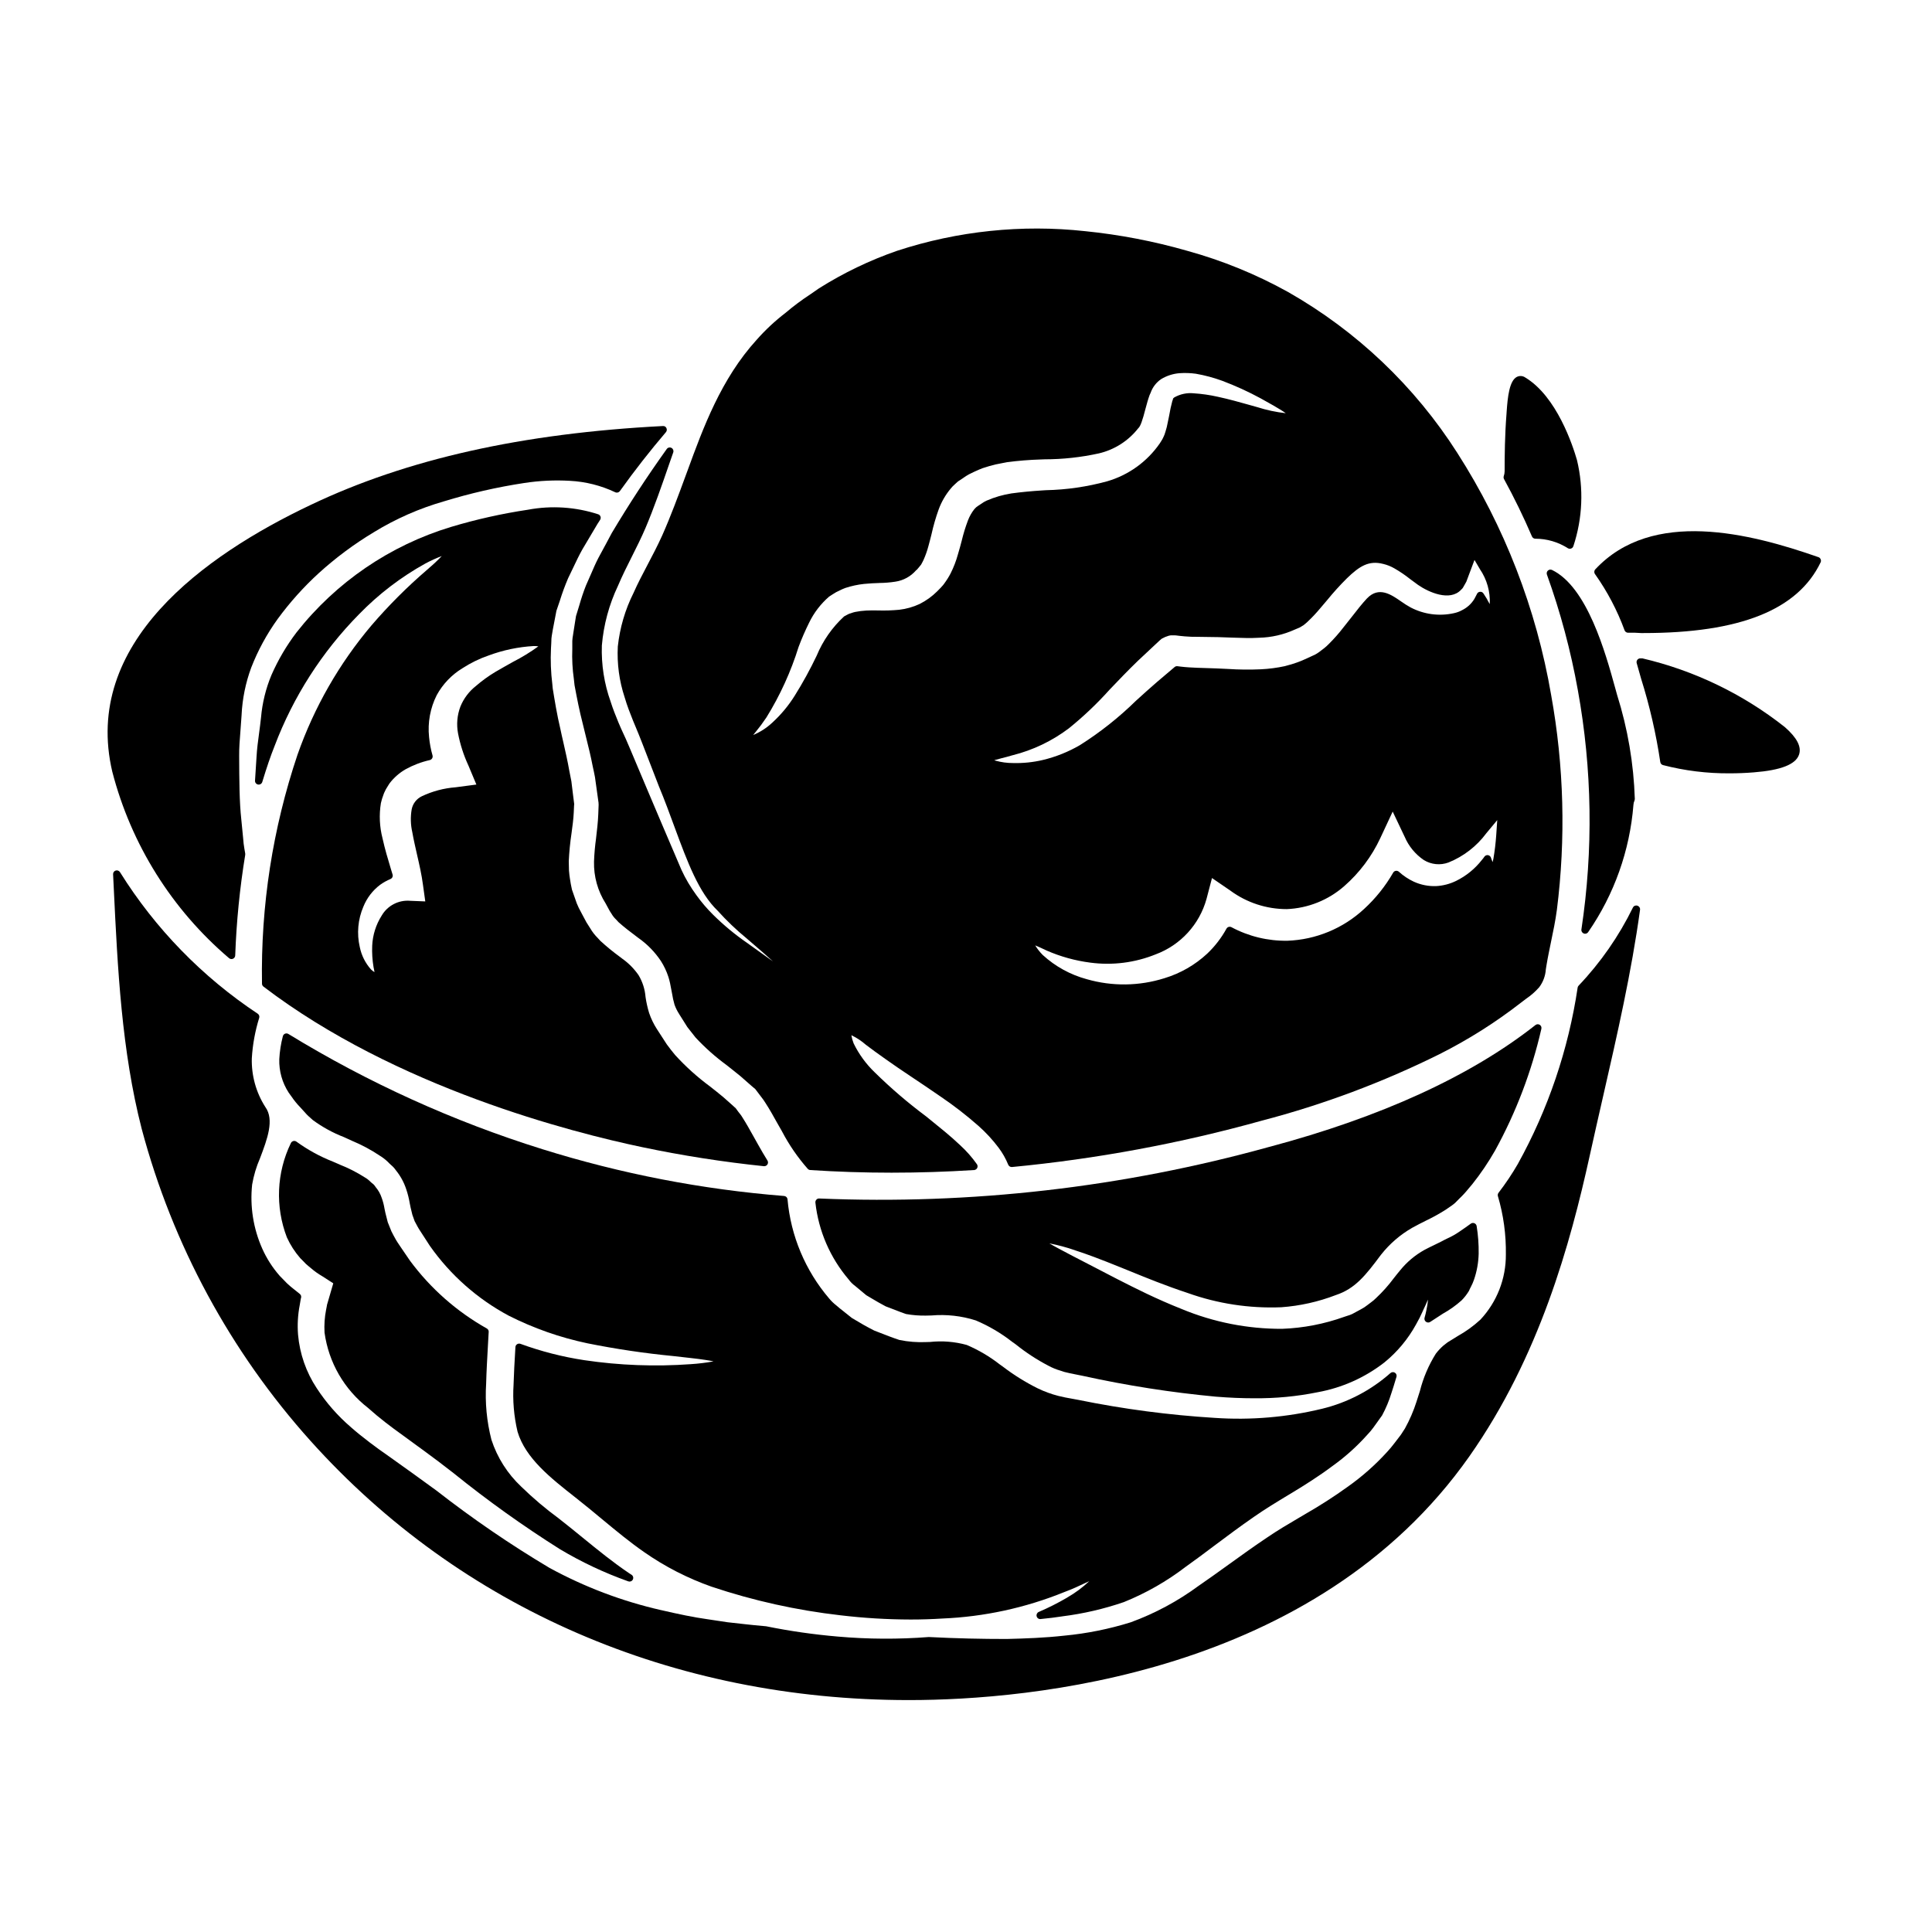
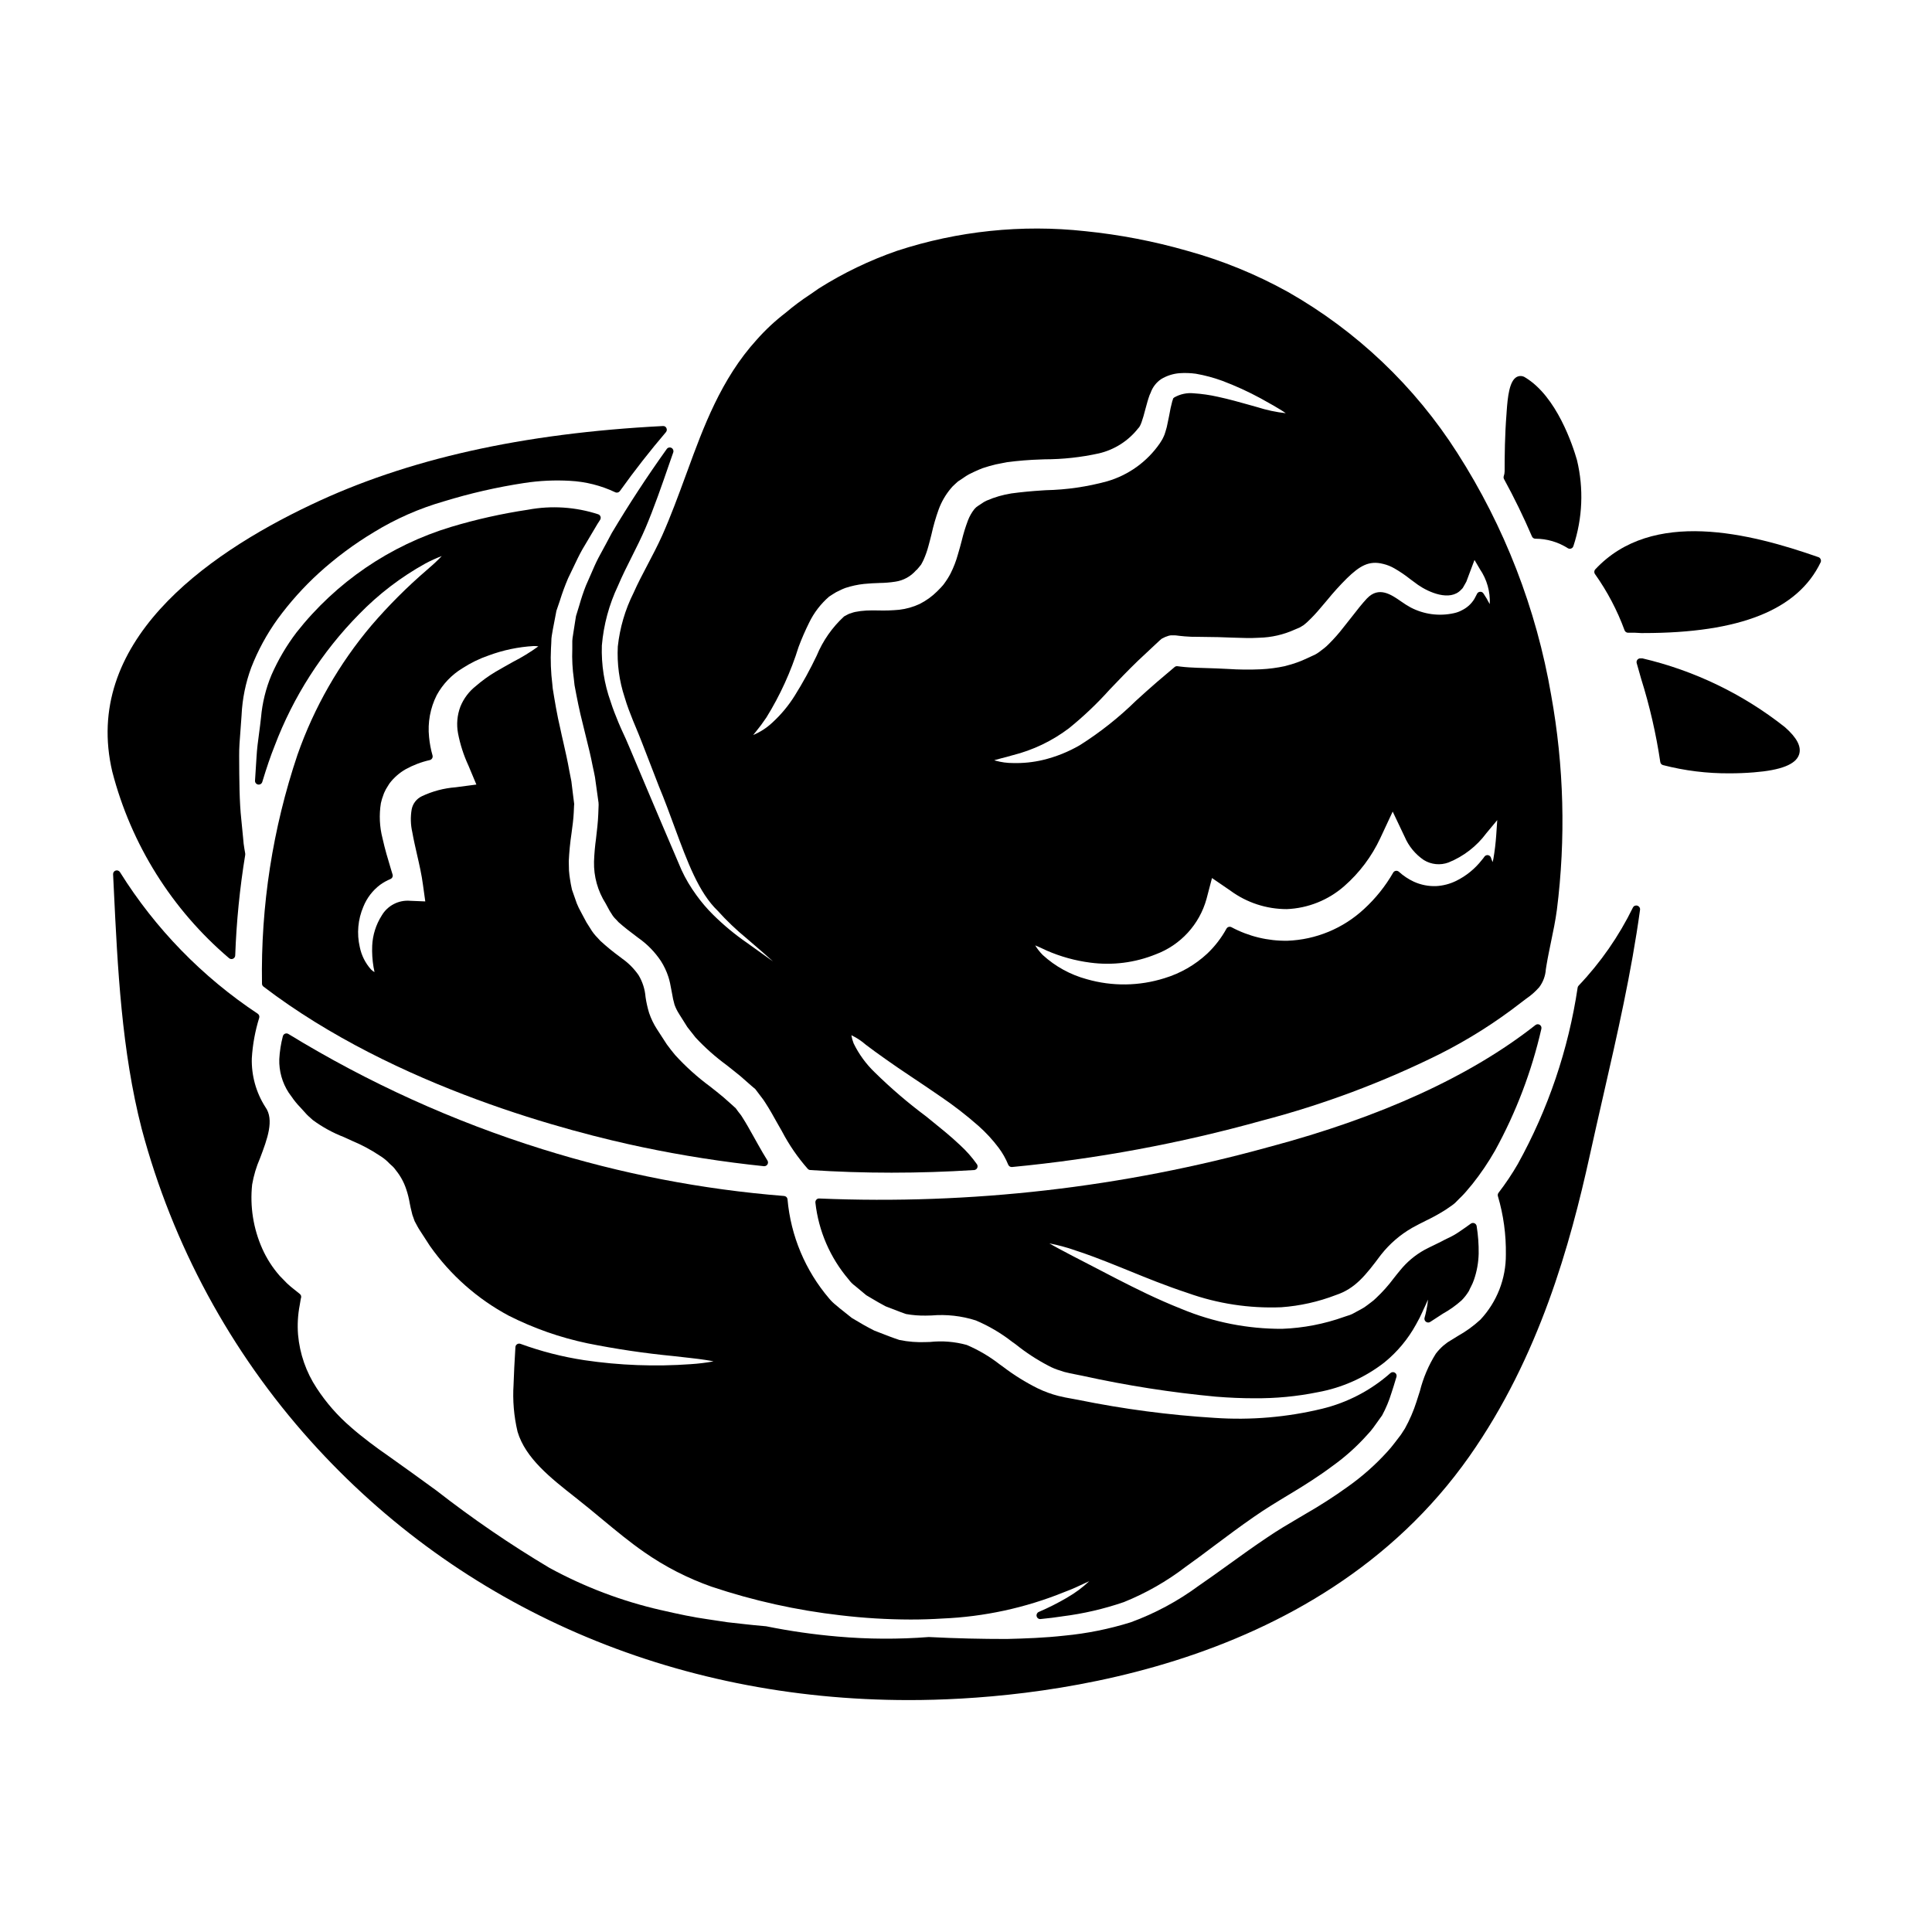
<svg xmlns="http://www.w3.org/2000/svg" fill="#000000" width="800px" height="800px" version="1.1" viewBox="144 144 512 512">
  <g>
    <path d="m302.93 291.21-0.332 0.613c-0.746 1.434-1.371 2.883-2.027 4.414-0.395 0.949-0.824 1.918-1.285 2.926v-0.004c-0.668 1.703-1.25 3.434-1.746 5.191-0.277 0.914-0.551 1.84-0.895 2.922l-0.277 1.727c-0.137 0.824-0.273 1.66-0.395 2.523-0.031 0.238-0.07 0.484-0.113 0.73l0.004 0.004c-0.102 0.52-0.168 1.043-0.199 1.574v2.168c-0.102 2.66 0.035 5.32 0.414 7.953l0.18 1.637c0.633 3.394 1.273 6.727 2.184 10.234 0.285 1.207 0.586 2.43 0.898 3.672 0.602 2.414 1.223 4.902 1.73 7.562 0.211 0.969 0.43 1.938 0.605 2.902l0.945 6.781c0 0.031 0 0.457 0.023 0.488l-0.094 2.566c-0.086 2.152-0.344 4.281-0.586 6.34h0.004c-0.289 2.059-0.473 4.129-0.547 6.203-0.094 3.918 0.98 7.777 3.082 11.086l1.004 1.852c0.039 0.078 0.23 0.395 0.238 0.395l0.281 0.43v-0.004c0.32 0.57 0.727 1.094 1.203 1.547 0.191 0.203 0.395 0.395 0.68 0.734 1.445 1.289 3.148 2.609 5.254 4.18h0.004c2.344 1.645 4.363 3.707 5.957 6.086 0.852 1.324 1.527 2.758 2.012 4.254 0.18 0.555 0.309 1.094 0.434 1.633l0.527 2.723v0.004c0.156 1.012 0.375 2.012 0.66 2.992 0.312 0.875 0.727 1.707 1.23 2.481l0.133 0.223 0.422 0.664c0.508 0.789 1.027 1.609 1.609 2.562 0.32 0.395 0.629 0.789 0.945 1.203 0.395 0.531 0.812 1.062 1.242 1.574l0.004 0.004c2.516 2.703 5.285 5.16 8.266 7.34 1.18 0.945 2.438 1.918 3.66 2.93 0.895 0.789 1.781 1.574 2.688 2.363l0.719 0.621 0.004-0.004c0.164 0.121 0.32 0.254 0.473 0.395l1.574 2.078c0.379 0.469 0.73 0.965 1.051 1.48 1.18 1.805 2.176 3.609 3.148 5.356 0.457 0.789 0.902 1.594 1.336 2.34h-0.004c1.867 3.562 4.156 6.887 6.816 9.902 0.172 0.184 0.406 0.297 0.66 0.312 7.086 0.465 14.289 0.699 21.543 0.699s14.562-0.234 21.875-0.699c0.352-0.023 0.668-0.23 0.82-0.551 0.156-0.316 0.129-0.695-0.074-0.988-1.289-1.828-2.773-3.512-4.422-5.023-2.629-2.5-5.43-4.723-7.894-6.723l-1.238-1h-0.004c-4.746-3.543-9.246-7.402-13.473-11.555-2.324-2.219-4.234-4.832-5.641-7.719-0.277-0.699-0.477-1.43-0.602-2.172 1.391 0.664 2.684 1.516 3.84 2.531 1.379 1.035 3.148 2.363 5.375 3.914 1.898 1.363 4.176 2.891 6.859 4.691 2.223 1.488 4.723 3.148 7.519 5.09h0.004c3.516 2.383 6.879 4.984 10.07 7.793 1.969 1.742 3.758 3.68 5.336 5.781 1.051 1.391 1.914 2.91 2.566 4.523 0.168 0.398 0.574 0.645 1.004 0.609 22.383-2.141 44.535-6.25 66.191-12.285 16.262-4.246 32.039-10.152 47.094-17.625 7.629-3.84 14.867-8.414 21.609-13.66 0.418-0.336 0.879-0.676 1.348-1.023 1.277-0.863 2.441-1.891 3.465-3.047 1.039-1.383 1.652-3.035 1.762-4.762 0.055-0.359 0.109-0.73 0.184-1.145 0.34-2.074 0.789-4.141 1.203-6.207 0.566-2.707 1.152-5.512 1.523-8.316h0.004c2.402-18.969 1.895-38.195-1.508-57.008-3.914-22.836-12.367-44.652-24.863-64.16-11.262-17.66-26.664-32.309-44.871-42.66-8.434-4.68-17.391-8.34-26.688-10.902-8.852-2.543-17.914-4.285-27.074-5.211-16.793-1.828-33.777-0.059-49.832 5.199-7.262 2.519-14.215 5.859-20.719 9.961-0.754 0.535-1.516 1.055-2.273 1.574-2.289 1.496-4.484 3.133-6.566 4.902-2.789 2.137-5.367 4.543-7.691 7.18-9.414 10.355-14.137 23.27-18.301 34.664l-0.469 1.266c-2.035 5.543-3.961 10.773-6.242 15.914-1.262 2.781-2.613 5.348-3.918 7.832-1.305 2.484-2.574 4.891-3.644 7.316v0.004c-2.246 4.465-3.664 9.297-4.195 14.266-0.234 4.559 0.379 9.117 1.812 13.453 0.645 2.234 1.527 4.445 2.242 6.231l0.535 1.281c0.641 1.539 1.273 3.059 1.875 4.637 1.531 3.984 3.004 7.789 4.418 11.414 1.574 3.785 2.883 7.375 4.164 10.852 3.441 9.309 6.41 17.352 11.449 22.176h-0.004c2.359 2.613 4.906 5.047 7.625 7.277l1.305 1.125c2.172 1.852 4.094 3.543 5.703 4.996l-1.219-0.867c-1.426-1.012-3.078-2.195-4.957-3.543l-0.75-0.547-0.004 0.004c-3.176-2.195-6.156-4.664-8.902-7.379-1.633-1.609-3.121-3.356-4.461-5.219l-1.094-1.574c-1.453-2.18-2.676-4.508-3.644-6.945l-0.859-2.019c-2.223-5.195-4.664-10.902-7.316-17.184l-4.648-11.02c-0.695-1.715-1.535-3.543-2.394-5.383l-0.695-1.613c-0.715-1.754-1.461-3.574-2.07-5.512v-0.004c-1.711-4.777-2.504-9.84-2.336-14.914 0.465-5.488 1.914-10.852 4.277-15.828 1.109-2.625 2.441-5.277 3.731-7.84 1.215-2.426 2.477-4.938 3.543-7.438 2.281-5.359 4.402-11.496 6.273-16.926l1.098-3.148v-0.004c0.152-0.457-0.047-0.957-0.473-1.18-0.438-0.23-0.977-0.102-1.258 0.301-5.32 7.453-9.938 14.512-14.562 22.254-0.992 1.898-2.09 3.898-3.199 5.953zm83.836 3.938 0.324-0.289c0.066-0.059 0.125-0.129 0.168-0.207l0.191-0.223c0.066-0.09 0.164-0.199 0.25-0.305h0.004c0.297-0.305 0.535-0.664 0.703-1.055l0.352-0.699v-0.004c0.535-1.203 0.973-2.449 1.305-3.723 0.273-0.949 0.516-1.969 0.789-3.027 0.496-2.254 1.137-4.473 1.918-6.644 0.746-2.016 1.836-3.891 3.219-5.539 0.309-0.387 0.656-0.742 1.031-1.062l0.191-0.18 0.711-0.645c0.074-0.039 0.145-0.078 0.199-0.113l1.145-0.762 0.004-0.008c0.484-0.352 0.988-0.672 1.512-0.961 0.906-0.449 1.832-0.898 2.801-1.305l0.004 0.004c0.508-0.23 1.035-0.422 1.574-0.566 0.301-0.086 0.598-0.172 0.898-0.281h-0.004c1.164-0.348 2.348-0.621 3.543-0.82l1.23-0.238 0.004-0.004c2.977-0.395 5.977-0.637 8.98-0.727l1.004-0.039c4.844-0.004 9.676-0.531 14.406-1.574 4.121-0.965 7.793-3.309 10.406-6.637 0.605-0.547 1.09-1.891 2.012-5.461 0.293-1.078 0.59-2.195 1.012-3.352 0.102-0.207 0.191-0.43 0.297-0.656l-0.004-0.004c0.523-1.449 1.484-2.695 2.758-3.566 1.48-0.898 3.152-1.438 4.879-1.574 1.445-0.102 2.894-0.051 4.332 0.145 2.387 0.414 4.734 1.047 7.008 1.879 3.477 1.309 6.863 2.856 10.129 4.625 1.797 0.992 5.117 2.82 6.691 3.957-2.586-0.289-5.141-0.836-7.617-1.629l-2.191-0.613c-2.434-0.684-5.191-1.469-8.266-2.129-2.074-0.465-4.18-0.766-6.301-0.906-1.801-0.188-3.617 0.199-5.191 1.102-0.23 0.184-0.355 0.266-0.355 0.562h0.004c-0.125 0.258-0.211 0.535-0.258 0.82-0.258 0.953-0.469 1.922-0.629 2.898l-0.168 0.863c-0.16 0.832-0.34 1.727-0.551 2.644l-0.129 0.469c-0.141 0.496-0.293 1.035-0.48 1.574-0.168 0.426-0.453 1.02-0.59 1.273l-0.668 1.07-0.004 0.004c-3.352 4.844-8.27 8.387-13.926 10.035-5.301 1.453-10.762 2.246-16.254 2.363l-0.887 0.055c-3.086 0.195-5.68 0.453-8.184 0.789v-0.004c-2.285 0.355-4.512 1-6.633 1.922-0.5 0.227-0.977 0.508-1.422 0.84-0.25 0.172-0.508 0.348-0.828 0.539l-0.254 0.191c-0.156 0.09-0.301 0.207-0.418 0.348-0.109 0.094-0.207 0.195-0.301 0.301-0.738 0.926-1.328 1.965-1.742 3.074-0.652 1.73-1.195 3.5-1.625 5.297-0.309 1.18-0.629 2.391-1.02 3.664-0.477 1.742-1.129 3.43-1.938 5.039-0.234 0.441-0.438 0.82-0.742 1.305-0.309 0.484-0.668 1.02-1.027 1.504h-0.004c-0.137 0.199-0.293 0.383-0.465 0.559-0.102 0.113-0.203 0.219-0.301 0.34l-1.012 1.035 0.004-0.004c-1.363 1.359-2.934 2.488-4.648 3.356-1.711 0.797-3.539 1.316-5.414 1.535-1.895 0.18-3.801 0.242-5.707 0.18-1.113 0-2.117-0.031-3.008 0.027h0.004c-1.008 0.051-2.008 0.176-2.992 0.375-0.355 0.078-0.703 0.184-1.039 0.316l-0.492 0.152c-0.059 0.016-0.113 0.043-0.168 0.074-0.059 0.02-0.117 0.047-0.172 0.082-0.164 0.102-0.348 0.191-0.531 0.285l-0.5 0.27v-0.004c-3.156 2.902-5.637 6.457-7.277 10.418-1.734 3.641-3.676 7.176-5.812 10.594-1.648 2.641-3.648 5.047-5.949 7.148-1.477 1.387-3.195 2.496-5.066 3.277l0.637-0.789 0.004 0.004c1.02-1.242 1.977-2.531 2.867-3.867 3.621-5.848 6.484-12.125 8.527-18.691 0.816-2.18 1.746-4.32 2.781-6.402 1.277-2.652 3.086-5.012 5.309-6.934 0.586-0.395 1.23-0.789 1.871-1.18l1.52-0.734v-0.004c0.148-0.051 0.293-0.113 0.438-0.184 0.164-0.074 0.332-0.145 0.504-0.199 1.598-0.523 3.246-0.879 4.918-1.059 1.441-0.148 2.812-0.203 4.07-0.246v-0.004c1.422-0.016 2.836-0.129 4.238-0.348 2.121-0.312 4.059-1.375 5.465-2.988zm82.262 94.957c-1.352 2.465-3.078 4.699-5.117 6.633-3.223 2.992-7.086 5.211-11.297 6.488-6.695 2.117-13.867 2.211-20.613 0.27-4.348-1.176-8.348-3.375-11.668-6.414-0.762-0.77-1.434-1.621-2-2.543 0.746 0.289 1.863 0.812 3.039 1.367 3.68 1.609 7.57 2.684 11.551 3.199 5.887 0.789 11.875 0.027 17.375-2.203 6.57-2.457 11.566-7.91 13.438-14.672l1.453-5.539 4.875 3.336v0.004c4.336 3.188 9.578 4.902 14.957 4.894 5.617-0.23 10.984-2.379 15.211-6.086 4.039-3.535 7.297-7.875 9.566-12.738l3.277-7.023 3.148 6.629h0.004c1.066 2.527 2.844 4.691 5.117 6.227 1.965 1.199 4.371 1.434 6.527 0.633 3.992-1.613 7.457-4.293 10.02-7.75l2.894-3.481-0.273 4c-0.145 2.094-0.395 4.18-0.75 6.254-0.074 0.367-0.141 0.652-0.207 0.879-0.098-0.227-0.219-0.523-0.352-0.91 0-0.047-0.062-0.227-0.086-0.273-0.121-0.352-0.426-0.605-0.793-0.66s-0.73 0.102-0.945 0.406c-0.211 0.309-0.441 0.609-0.691 0.891-1.828 2.34-4.164 4.231-6.832 5.539-1.641 0.801-3.426 1.262-5.246 1.363-2.055 0.082-4.098-0.324-5.969-1.184-1.438-0.672-2.762-1.559-3.934-2.629-0.227-0.191-0.52-0.277-0.812-0.23-0.289 0.047-0.539 0.219-0.688 0.473-2.066 3.594-4.672 6.848-7.727 9.648-5.539 5.141-12.734 8.121-20.281 8.406-5.18 0.086-10.297-1.152-14.863-3.598-0.473-0.242-1.051-0.066-1.309 0.395zm69.773-86.02c-0.285-0.457-0.547-0.926-0.785-1.41-0.262-0.395-0.566-0.879-0.871-1.379v0.004c-0.195-0.332-0.562-0.516-0.945-0.469-0.375 0.035-0.695 0.289-0.824 0.645l-0.66 1.258h-0.004c-0.781 1.289-1.918 2.32-3.273 2.981-0.672 0.371-1.398 0.633-2.148 0.789-3.894 0.863-7.965 0.316-11.492-1.539-0.863-0.477-1.695-1.004-2.492-1.574-2.633-1.828-5.902-4.098-9.055-0.789-1.305 1.391-2.644 3.109-4.062 4.934-0.695 0.895-1.422 1.82-2.18 2.754-1.191 1.547-2.484 3.012-3.871 4.387-0.387 0.398-0.797 0.77-1.23 1.113-0.531 0.414-1.18 0.918-1.418 1.078l-0.664 0.426c-0.09 0.062-0.297 0.172-0.297 0.172l-2.07 0.957h0.004c-1.809 0.863-3.703 1.543-5.648 2.023l-0.301 0.09c-2.106 0.453-4.242 0.734-6.394 0.836-2.918 0.133-5.84 0.102-8.754-0.094-1.969-0.113-3.984-0.176-6.012-0.238l-2.031-0.066c-1.398-0.059-2.848-0.121-4.363-0.305-0.164 0-0.324-0.039-0.473-0.059l-0.469-0.059c-0.27-0.031-0.539 0.055-0.742 0.234-1.055 0.918-2.305 1.969-3.441 2.918l-1.18 1c-1.914 1.648-3.781 3.34-5.625 5.016-4.519 4.43-9.496 8.371-14.844 11.754-3.07 1.785-6.387 3.113-9.84 3.938-2.566 0.605-5.199 0.875-7.832 0.809-1.598 0.008-3.188-0.207-4.723-0.645-0.109-0.027-0.207-0.059-0.301-0.086 0.09-0.035 0.188-0.07 0.305-0.105 0.453-0.141 1.012-0.289 1.645-0.449 0.871-0.215 1.879-0.473 2.914-0.789v0.004c5.391-1.352 10.461-3.773 14.895-7.125 3.879-3.129 7.492-6.562 10.816-10.27 2.363-2.469 4.785-5.019 7.527-7.664 1.844-1.715 3.738-3.492 5.656-5.293l0.613-0.527c0.582-0.336 1.203-0.598 1.848-0.789 0.336-0.094 0.688-0.133 1.039-0.113h0.344-0.004c0.348 0 0.695 0.027 1.039 0.086l0.648 0.074c0.395 0.047 0.789 0.094 1.109 0.109l0.004 0.004c1.191 0.102 2.387 0.148 3.582 0.129 0.895 0 1.781 0.027 2.688 0.039 1.793 0.02 3.629 0.039 5.574 0.141l0.918 0.031c2.484 0.09 4.828 0.172 7.027 0.031h-0.004c3.262-0.078 6.477-0.812 9.445-2.16l1.273-0.539h0.004c0.09-0.039 0.176-0.09 0.258-0.141l0.344-0.215v-0.004c0.285-0.141 0.551-0.32 0.785-0.539 0.152-0.113 0.293-0.234 0.43-0.363l0.34-0.309c1.18-1.113 2.289-2.297 3.324-3.543 0.613-0.707 1.219-1.434 1.836-2.16 1.637-2.016 3.383-3.941 5.223-5.769 3.328-3.231 5.824-4.812 9.629-3.82v-0.004c1.039 0.25 2.039 0.648 2.965 1.184 1.465 0.844 2.863 1.793 4.184 2.844 0.688 0.52 1.383 1.039 2.098 1.543 2.844 1.969 8.426 4.426 11.367 1.301l0.34-0.34c0.062-0.062 0.117-0.137 0.164-0.211l0.543-0.953c0.109-0.188 0.219-0.395 0.375-0.676 0.23-0.598 0.445-1.18 0.648-1.734l1.508-4.008 1.441 2.453-0.004-0.004c1.852 2.715 2.766 5.961 2.609 9.242z" />
    <path d="m428.91 475.35c2.898 0.918 6.617 2.309 12.059 4.512l2.469 1c4.426 1.805 9.445 3.856 15.301 5.789h-0.004c7.949 2.84 16.367 4.125 24.797 3.785 4.961-0.355 9.844-1.445 14.484-3.234 5.117-1.699 7.871-5.188 11.984-10.715l0.004 0.004c2.273-2.883 5.078-5.301 8.266-7.125 1.223-0.68 2.449-1.297 3.621-1.883 1.797-0.855 3.539-1.82 5.219-2.887l1.758-1.211v-0.004c0.488-0.34 0.934-0.734 1.328-1.18 0.172-0.184 0.348-0.367 0.508-0.52 0.879-0.828 1.699-1.719 2.453-2.66 0.32-0.395 0.637-0.754 1-1.18 2.246-2.82 4.269-5.809 6.055-8.941 5.566-10.125 9.691-20.977 12.266-32.242 0.102-0.41-0.07-0.844-0.426-1.07-0.359-0.227-0.82-0.199-1.148 0.066-17.188 13.539-40.934 24.402-70.57 32.297v-0.004c-38.781 10.746-79.004 15.359-119.21 13.668-0.297-0.031-0.59 0.09-0.785 0.32-0.191 0.211-0.285 0.5-0.25 0.785 0.836 7.516 3.91 14.605 8.816 20.355 0.477 0.66 1.051 1.238 1.711 1.715 0.191 0.156 0.395 0.312 0.59 0.488l2.363 1.969 1.465 0.867c1.18 0.699 2.363 1.402 3.691 2.09 0.828 0.301 1.664 0.625 2.492 0.949 0.941 0.371 1.871 0.734 2.891 1.082l-0.004-0.004c1.727 0.309 3.477 0.449 5.231 0.418l1.52-0.035c3.965-0.34 7.957 0.105 11.746 1.316 3.434 1.453 6.664 3.356 9.602 5.648l1.02 0.727v0.004c2.672 2.144 5.547 4.023 8.586 5.609 1.027 0.559 2.113 1.008 3.238 1.328 0.316 0.098 0.625 0.199 1.008 0.332 0.91 0.242 1.922 0.445 2.949 0.648 0.645 0.129 1.301 0.262 1.969 0.395 11.625 2.562 23.402 4.406 35.258 5.512 3.523 0.285 6.894 0.426 10.113 0.426l-0.004-0.004c5.672 0.059 11.332-0.477 16.887-1.605 6.426-1.168 12.473-3.867 17.629-7.871 3.414-2.773 6.262-6.184 8.379-10.035 0.676-1.168 1.285-2.371 1.824-3.602l0.172-0.395c0.418-0.84 0.73-1.574 1.012-2.238l0.172-0.395h0.004c-0.062 0.965-0.207 1.926-0.426 2.867-0.117 0.586-0.266 1.234-0.473 1.941-0.113 0.406 0.043 0.84 0.395 1.078 0.34 0.246 0.801 0.246 1.141 0l3.328-2.164c1.77-0.98 3.426-2.16 4.938-3.508 0.758-0.762 1.418-1.613 1.969-2.535 0.156-0.395 0.352-0.758 0.539-1.125 0.309-0.582 0.57-1.188 0.785-1.809 0.773-2.234 1.191-4.574 1.246-6.938 0.035-2.438-0.145-4.871-0.531-7.277-0.051-0.348-0.281-0.641-0.602-0.773-0.324-0.133-0.695-0.086-0.973 0.125l-1.301 0.934c-0.559 0.395-1.113 0.754-1.664 1.148-1.008 0.699-2.074 1.305-3.188 1.805-0.578 0.281-1.152 0.562-1.711 0.871-0.652 0.336-1.285 0.637-1.906 0.938-0.871 0.418-1.703 0.82-2.512 1.258-2.465 1.371-4.644 3.203-6.422 5.398-0.555 0.656-1.113 1.367-1.688 2.098-1.402 1.879-2.965 3.637-4.676 5.242-0.43 0.43-0.895 0.828-1.391 1.18l-0.863 0.652h0.004c-0.555 0.445-1.148 0.832-1.777 1.16-0.395 0.211-0.762 0.414-1.145 0.617-0.383 0.203-0.789 0.422-1.156 0.625-0.406 0.195-0.828 0.352-1.262 0.469-0.277 0.086-0.555 0.172-0.848 0.281h0.004c-5.301 1.902-10.859 2.977-16.484 3.184-9.117 0.035-18.145-1.746-26.566-5.234-6.891-2.731-12.516-5.602-17.035-7.906l-0.516-0.266c-2.812-1.473-5.293-2.754-7.477-3.879l-3.938-2.035c-2.465-1.297-4.723-2.481-6.156-3.328 2.309 0.445 4.578 1.055 6.801 1.824z" />
    <path d="m426.76 567.41c-2.41 1.41-4.91 2.668-7.477 3.769-0.445 0.191-0.684 0.68-0.562 1.148 0.113 0.477 0.562 0.793 1.051 0.738 2.18-0.215 4.012-0.441 5.746-0.711v-0.004c5.555-0.695 11.02-1.961 16.316-3.777 5.875-2.371 11.402-5.527 16.426-9.383 2.441-1.727 4.918-3.582 7.477-5.512 3.348-2.504 6.812-5.094 10.531-7.672 2.914-2.043 6.18-4.019 9.34-5.926l1.082-0.652c2.949-1.785 6.781-4.184 10.336-6.848l0.004-0.004c3.438-2.449 6.59-5.277 9.395-8.43 0.57-0.586 1.094-1.215 1.574-1.883l2.273-3.168c1.016-1.883 1.84-3.859 2.465-5.902 0.395-1.18 0.789-2.453 1.18-3.781l0.16-0.512v-0.004c0.133-0.426-0.043-0.887-0.422-1.121-0.375-0.227-0.855-0.18-1.184 0.113-5.176 4.578-11.391 7.82-18.105 9.449-9.309 2.254-18.906 3.07-28.465 2.418-12.125-0.746-24.188-2.336-36.094-4.762-0.617-0.125-1.238-0.23-1.875-0.348-1.039-0.184-2.109-0.371-3.453-0.711h0.004c-1.883-0.48-3.707-1.148-5.457-1.996-3.262-1.621-6.359-3.551-9.254-5.762l-0.828-0.59c-2.68-2.094-5.625-3.828-8.754-5.16-3.164-0.871-6.461-1.141-9.723-0.789l-1.012 0.027v0.004c-2.383 0.105-4.773-0.082-7.113-0.562-1.852-0.609-3.602-1.301-5.394-2l-1.273-0.496c-1.969-0.973-3.879-2.109-5.902-3.316l-3.266-2.598c-0.285-0.254-0.578-0.504-0.879-0.75h-0.004c-0.691-0.535-1.324-1.145-1.883-1.82-6.328-7.41-10.188-16.609-11.043-26.316-0.055-0.465-0.43-0.824-0.898-0.859-21.746-1.727-43.23-5.887-64.055-12.398-23.605-7.367-46.211-17.621-67.305-30.527-0.27-0.176-0.602-0.203-0.898-0.086-0.293 0.121-0.512 0.375-0.586 0.688-0.52 1.988-0.836 4.027-0.945 6.078-0.09 3.141 0.781 6.234 2.496 8.867 0.25 0.336 0.492 0.672 0.73 1.012h0.004c0.684 1.02 1.461 1.977 2.32 2.856l1.75 1.93c0.348 0.352 0.656 0.629 0.969 0.898l0.609 0.555h0.004c2.539 1.871 5.32 3.394 8.266 4.531 0.738 0.352 1.484 0.688 2.234 1.023 2.531 1.055 4.957 2.356 7.238 3.883 0.773 0.465 1.492 1.02 2.144 1.645 0.273 0.301 0.574 0.574 0.879 0.852 0.469 0.387 0.879 0.836 1.223 1.336 1.23 1.504 2.172 3.223 2.777 5.07 0.406 1.191 0.711 2.414 0.918 3.652 0.082 0.418 0.156 0.816 0.246 1.211l0.461 1.906 0.609 1.703 0.789 1.465c0.184 0.348 0.434 0.734 0.68 1.117l1.312 2.023c0.43 0.652 0.855 1.305 1.289 1.992h0.004c5.422 7.688 12.566 14.004 20.859 18.441 6.606 3.34 13.617 5.801 20.859 7.32 7.519 1.512 15.109 2.641 22.742 3.379 1.742 0.184 3.293 0.352 4.672 0.527 3.082 0.348 4.922 0.645 6.012 0.883v-0.004c-2 0.367-4.023 0.613-6.055 0.742-9.414 0.68-18.875 0.328-28.211-1.059-5.773-0.875-11.441-2.328-16.926-4.332-0.289-0.102-0.613-0.066-0.875 0.102s-0.43 0.449-0.449 0.762c-0.25 3.965-0.395 7.113-0.492 9.898h0.004c-0.273 4.207 0.082 8.43 1.055 12.535 2.094 7.019 8.754 12.254 15.352 17.438 2.445 1.922 4.773 3.848 7.027 5.723 3.836 3.18 7.477 6.184 11.125 8.707l-0.008-0.004c5.523 3.863 11.547 6.957 17.902 9.195 11.086 3.715 22.527 6.254 34.141 7.582 6.18 0.734 12.395 1.113 18.613 1.125 2.887 0 5.703-0.09 8.453-0.266h0.004c11.055-0.461 21.953-2.824 32.211-6.981 2.258-0.84 3.977-1.648 5.348-2.301 0.5-0.234 0.949-0.449 1.355-0.629v-0.004c-1.789 1.691-3.769 3.16-5.906 4.379z" />
    <path d="m625.93 291.66c-18.168-6.367-44.082-12.953-59.164 3.227-0.324 0.348-0.355 0.879-0.066 1.262 3.258 4.598 5.894 9.609 7.832 14.898 0.148 0.379 0.512 0.629 0.918 0.633h0.027c1.145-0.035 2.285-0.004 3.426 0.086h0.664c25.527 0 40.879-6.141 46.926-18.758 0.109-0.254 0.109-0.539 0-0.789-0.098-0.258-0.305-0.461-0.562-0.559z" />
-     <path d="m563.71 391.38c0.113 0.047 0.234 0.07 0.359 0.07 0.324 0 0.629-0.16 0.812-0.43 6.898-9.984 11.035-21.613 11.996-33.711v-0.027c0.027-0.41 0.129-0.809 0.301-1.18 0.039-0.117 0.062-0.238 0.066-0.359-0.297-9.363-1.875-18.641-4.691-27.57l-0.5-1.812c-2.582-9.352-7.391-26.766-16.742-31.312h-0.004c-0.359-0.176-0.789-0.117-1.086 0.152-0.297 0.266-0.406 0.688-0.27 1.066 3.586 9.961 6.328 20.211 8.195 30.633 3.801 20.938 4.121 42.359 0.949 63.402-0.082 0.457 0.176 0.91 0.613 1.078z" />
    <path d="m549.99 286.17c0.156 0.363 0.512 0.598 0.906 0.594 3.047 0.004 6.035 0.875 8.602 2.519 0.16 0.098 0.34 0.152 0.523 0.152 0.441-0.004 0.832-0.297 0.949-0.723 2.43-7.356 2.758-15.242 0.949-22.777-1.109-3.863-5.367-16.879-13.715-21.898h0.004c-0.664-0.457-1.523-0.516-2.238-0.148-1.969 1.035-2.422 5.293-2.691 9.203l-0.043 0.66c-0.438 5.512-0.492 10.996-0.492 15.145v0.004c-0.004 0.438-0.082 0.871-0.23 1.281-0.086 0.262-0.059 0.547 0.074 0.789 2.68 4.894 5.172 10.012 7.402 15.199z" />
    <path d="m204.69 397.91c0.281 0.258 0.688 0.324 1.043 0.176 0.352-0.148 0.586-0.488 0.602-0.871 0.32-8.941 1.207-17.852 2.652-26.68 0.016-0.113 0.016-0.227 0-0.336-0.148-0.844-0.305-1.711-0.422-2.644l-0.145-1.574c-0.137-1.473-0.285-3.051-0.469-4.785-0.516-4.684-0.543-10.359-0.57-16.926-0.02-2.086 0.156-4.301 0.344-6.644 0.109-1.344 0.215-2.723 0.301-4.16h-0.004c0.207-4.297 1.07-8.539 2.566-12.574 1.785-4.574 4.144-8.906 7.019-12.887 3.223-4.398 6.871-8.465 10.898-12.141 4.488-4.074 9.363-7.699 14.562-10.82 5.785-3.551 12.023-6.297 18.547-8.172 6.973-2.144 14.094-3.773 21.309-4.871 4.016-0.617 8.082-0.809 12.137-0.574 4.156 0.215 8.227 1.246 11.988 3.027 0.43 0.207 0.945 0.074 1.227-0.312 3.938-5.512 8.055-10.758 12.203-15.617 0.254-0.301 0.305-0.723 0.133-1.074-0.16-0.367-0.535-0.586-0.934-0.547-37.316 1.918-67.84 8.754-93.324 20.895-28.414 13.48-60.613 36.703-52.586 70.75h0.004c4.984 19.242 15.781 36.48 30.918 49.363z" />
    <path d="m577.91 384.01c-0.469-0.145-0.969 0.074-1.18 0.516-3.711 7.586-8.559 14.559-14.379 20.68-0.137 0.137-0.227 0.316-0.258 0.508-2.445 16.398-7.809 32.223-15.84 46.727-1.539 2.668-3.258 5.231-5.137 7.672-0.18 0.246-0.238 0.559-0.164 0.852 1.484 5.019 2.195 10.238 2.117 15.477 0.047 6.414-2.367 12.602-6.754 17.285-1.828 1.684-3.852 3.144-6.023 4.356l-2.648 1.637-1.117 0.863c-0.742 0.652-1.418 1.371-2.016 2.152-1.918 3.066-3.344 6.414-4.227 9.922-0.289 0.906-0.574 1.832-0.883 2.754h0.004c-0.793 2.488-1.828 4.891-3.094 7.176-0.18 0.266-0.359 0.543-0.535 0.82-0.176 0.277-0.395 0.645-0.605 0.922l-1.668 2.18h-0.004c-0.582 0.773-1.207 1.52-1.867 2.231-3.176 3.5-6.731 6.637-10.598 9.355-3.547 2.551-7.227 4.914-11.02 7.086l-1.918 1.133c-2.871 1.688-5.574 3.285-8.203 5.082-3.543 2.363-6.941 4.816-10.234 7.188-2.672 1.926-5.305 3.82-7.934 5.625v-0.004c-5.523 4.082-11.598 7.356-18.047 9.715-5.727 1.789-11.625 2.977-17.602 3.543-5.305 0.59-10.266 0.754-15.277 0.883-6.672 0-13.215-0.137-20.664-0.516h0.004c-8.023 0.621-16.086 0.582-24.102-0.121-6.387-0.547-12.734-1.457-19.016-2.731l-0.898-0.082c-1.379-0.125-2.828-0.254-4.379-0.434-1.551-0.176-3.223-0.371-4.945-0.551-0.926-0.125-1.867-0.277-2.832-0.426-0.855-0.133-1.723-0.273-2.621-0.395-3.574-0.492-7.477-1.32-12.203-2.406v0.004c-10.324-2.359-20.273-6.129-29.566-11.207-10.391-6.191-20.379-13.027-29.914-20.465l-6.594-4.781c-2.008-1.426-4.051-2.879-6.144-4.387-1.551-1.062-3.223-2.277-4.949-3.582-1.938-1.477-3.523-2.754-5.004-4.062h0.004c-3.492-2.996-6.539-6.477-9.051-10.332-2.801-4.238-4.496-9.109-4.938-14.168-0.207-2.633-0.055-5.281 0.449-7.871l0.281-1.668-0.004-0.004c0.129-0.277 0.141-0.59 0.031-0.875-0.105-0.211-0.27-0.391-0.465-0.52-0.211-0.148-0.859-0.672-1.48-1.18l-0.746-0.602-0.004-0.004c-0.688-0.566-1.332-1.188-1.93-1.848-0.359-0.395-0.715-0.75-1.016-1.039h0.004c-1.891-2.156-3.445-4.582-4.613-7.199-2.367-5.324-3.289-11.176-2.676-16.965 0.414-2.41 1.117-4.758 2.094-6.996 1.898-5.008 3.856-10.188 1.402-13.562-2.453-3.84-3.699-8.328-3.582-12.887 0.215-3.656 0.879-7.273 1.969-10.773 0.105-0.402-0.051-0.824-0.395-1.062-14.703-9.75-27.152-22.539-36.5-37.504-0.234-0.387-0.699-0.57-1.133-0.445-0.434 0.129-0.727 0.535-0.703 0.992l0.184 3.773c1.016 21.125 2.066 42.969 7.398 63.695 8.18 30.715 23.516 59.055 44.754 82.703 39.785 44.301 96.039 68.68 158.48 68.676h0.488c30.918-0.051 107.24-6.449 148.13-64.602 18.562-26.402 26.766-56.43 31.883-79.641 1.148-5.25 2.363-10.523 3.566-15.82 3.688-16.137 7.508-32.793 9.777-49.395l-0.004 0.004c0.059-0.488-0.25-0.945-0.723-1.074z" />
-     <path d="m230.64 489.96-0.215 1.121h-0.004c-0.391 1.996-0.531 4.035-0.414 6.07 1.078 7.906 5.219 15.074 11.531 19.961 1.473 1.32 2.953 2.555 4.531 3.781 1.508 1.18 3.055 2.312 4.723 3.512l2.898 2.117c2.207 1.609 4.371 3.188 6.461 4.762l4.164 3.199-0.004 0.004c8.957 7.223 18.324 13.918 28.059 20.055 5.75 3.434 11.824 6.293 18.133 8.535 0.109 0.039 0.223 0.059 0.336 0.059 0.445 0 0.836-0.297 0.949-0.73 0.117-0.43-0.074-0.883-0.461-1.105-0.121-0.066-0.238-0.145-0.363-0.227l-0.25-0.164c-4.242-2.856-8.152-6.043-12.297-9.418-2.078-1.695-4.168-3.398-6.32-5.074v-0.004c-3.512-2.574-6.836-5.391-9.953-8.426-3.637-3.414-6.356-7.688-7.906-12.43-1.25-4.852-1.727-9.867-1.406-14.863 0.09-3.383 0.285-6.731 0.473-10.105l0.203-3.625h0.004c0.02-0.371-0.176-0.727-0.504-0.906-7.984-4.488-14.926-10.617-20.371-17.98-0.809-1.18-1.637-2.43-2.484-3.641l-0.344-0.516c-0.293-0.43-0.582-0.852-0.875-1.355-0.422-0.75-0.848-1.531-1.203-2.25-0.34-0.82-0.668-1.672-0.969-2.418l-0.117-0.457c-0.18-0.691-0.375-1.418-0.52-2.051l-0.238-1.152c-0.156-0.953-0.398-1.887-0.73-2.793-0.352-1.062-0.906-2.043-1.629-2.891-0.246-0.414-0.578-0.766-0.973-1.035-0.141-0.105-0.273-0.223-0.395-0.352-0.453-0.465-0.969-0.863-1.535-1.18-2.074-1.32-4.269-2.438-6.559-3.344l-1.801-0.789c-3.438-1.348-6.691-3.129-9.684-5.297-0.242-0.188-0.555-0.25-0.848-0.172-0.297 0.078-0.539 0.285-0.66 0.566-3.785 7.816-4.164 16.852-1.047 24.961 0.906 2 2.102 3.856 3.543 5.508 0.273 0.246 0.523 0.52 0.789 0.789 0.441 0.504 0.93 0.965 1.457 1.379 0.246 0.188 0.43 0.348 0.613 0.508h0.004c0.922 0.797 1.918 1.504 2.973 2.113l2.867 1.848 0.047 0.043-1.574 5.398c-0.086 0.281-0.133 0.453-0.105 0.461z" />
    <path d="m616.98 336.67c-11.086-8.758-23.965-14.973-37.719-18.195h-0.57c-0.312-0.004-0.605 0.145-0.789 0.395-0.184 0.242-0.246 0.559-0.164 0.855l1.18 4.16c2.262 7.203 3.957 14.574 5.07 22.043 0.051 0.395 0.332 0.719 0.715 0.828 5.766 1.492 11.703 2.227 17.66 2.184 2.117 0 4.254-0.082 6.387-0.254 7.219-0.566 11.152-2.113 12.02-4.723 0.684-2.078-0.559-4.457-3.789-7.293z" />
    <path d="m257.64 294.6-0.531 0.465v-0.004c-5.246 4.512-10.141 9.41-14.648 14.656-8.578 10.141-15.227 21.762-19.621 34.293-6.574 19.539-9.758 40.055-9.41 60.668 0 0.309 0.148 0.602 0.395 0.785 35.137 26.809 81.93 38.688 100.41 42.555 10.641 2.231 21.391 3.914 32.207 5.035h0.102c0.359 0 0.688-0.191 0.863-0.508 0.172-0.312 0.164-0.695-0.027-1-0.855-1.352-1.617-2.699-2.43-4.129-0.461-0.789-0.898-1.574-1.324-2.363-0.977-1.75-1.902-3.41-2.836-4.863-0.238-0.418-0.516-0.812-0.832-1.18l-0.336-0.43c-0.129-0.16-0.246-0.332-0.355-0.484h0.004c-0.172-0.293-0.402-0.547-0.676-0.746l-0.395-0.363c-0.832-0.73-1.66-1.465-2.496-2.219-1.121-0.941-2.301-1.875-3.508-2.816v-0.004c-3.352-2.469-6.453-5.258-9.262-8.336-0.789-0.926-1.52-1.895-2.242-2.871l-2.598-4.012v0.004c-0.863-1.34-1.562-2.785-2.074-4.293-0.422-1.387-0.738-2.801-0.945-4.231-0.16-2.043-0.793-4.019-1.844-5.777-1.168-1.688-2.621-3.164-4.297-4.352l-0.746-0.57c-1.773-1.293-3.469-2.688-5.086-4.172l-0.684-0.746v-0.004c-0.781-0.77-1.457-1.641-2.008-2.59l-0.973-1.531-0.906-1.688c-0.191-0.395-0.395-0.75-0.594-1.121-0.406-0.719-0.77-1.465-1.078-2.231-0.453-1.281-0.887-2.504-1.285-3.664-0.227-0.957-0.395-1.969-0.539-2.922l-0.133-0.934c-0.109-0.805-0.16-1.617-0.145-2.43 0-0.441 0-0.879-0.027-1.234 0.117-2.504 0.363-5 0.738-7.481 0.254-1.867 0.492-3.625 0.578-5.356l0.09-2.008h0.004c0.031-0.117 0.039-0.242 0.023-0.363l-0.395-3.148c-0.125-0.906-0.242-1.848-0.348-2.848l-0.551-2.797c-0.438-2.535-1.027-5.066-1.574-7.516-0.277-1.18-0.547-2.363-0.789-3.543-0.891-3.719-1.527-7.664-2.031-10.766l-0.098-1.074v0.004c-0.395-3.168-0.516-6.359-0.359-9.547 0.062-0.844 0.09-1.707 0.121-2.606 0.051-0.508 0.125-1.012 0.223-1.508 0.059-0.328 0.117-0.645 0.156-0.914 0.316-1.574 0.602-3.113 0.887-4.629l0.027-0.199c0.324-0.922 0.629-1.848 0.938-2.754v-0.004c0.629-2.031 1.363-4.027 2.203-5.981 0.453-0.914 0.887-1.824 1.309-2.719 0.824-1.734 1.598-3.379 2.461-4.902l4.019-6.773c0.129-0.223 0.277-0.438 0.422-0.652l0.254-0.395-0.004-0.004c0.16-0.25 0.203-0.555 0.113-0.836-0.086-0.281-0.297-0.508-0.574-0.617-6.019-1.969-12.438-2.391-18.66-1.223-6.894 1.031-13.711 2.555-20.391 4.559-16.188 4.898-30.477 14.656-40.934 27.945-2.66 3.496-4.894 7.297-6.656 11.32-1.488 3.57-2.414 7.352-2.754 11.203-0.148 1.422-0.332 2.805-0.512 4.152-0.297 2.18-0.566 4.238-0.676 6.238-0.129 1.91-0.238 3.684-0.344 5.402l-0.062 0.977v0.004c-0.031 0.496 0.316 0.938 0.809 1.027 0.492 0.086 0.973-0.207 1.117-0.688 1.16-3.824 2.191-6.852 3.258-9.516 4.949-13.07 12.57-24.965 22.379-34.922 5.172-5.324 11.098-9.859 17.59-13.453 1.398-0.75 2.848-1.406 4.332-1.969-1.086 1.141-2.231 2.219-3.434 3.231zm8.371 36.648c-0.859 2.266-1.074 4.727-0.625 7.109 0.566 2.945 1.492 5.809 2.754 8.527l2.106 5.031-5.512 0.723h0.004c-3.094 0.238-6.117 1.039-8.922 2.363-1.402 0.656-2.41 1.941-2.711 3.461-0.352 2.031-0.297 4.117 0.168 6.125 0.332 1.918 0.789 3.848 1.246 5.902 0.602 2.625 1.23 5.34 1.574 8.02l0.609 4.375-3.996-0.164h0.004c-3.074-0.266-6.023 1.27-7.57 3.938-1.512 2.387-2.371 5.125-2.504 7.945-0.082 1.914 0.039 3.828 0.359 5.715 0.062 0.281 0.188 0.863 0.246 1.305-0.34-0.203-0.656-0.449-0.941-0.73-1.488-1.672-2.508-3.707-2.953-5.902-0.836-3.59-0.5-7.352 0.957-10.734 0.926-2.293 2.457-4.293 4.434-5.777 0.859-0.617 1.781-1.133 2.754-1.539 0.457-0.199 0.691-0.707 0.543-1.18l-0.477-1.574c-0.75-2.484-1.527-5.055-2.191-8.039-0.781-3.035-0.93-6.199-0.43-9.293 0.168-0.758 0.391-1.504 0.676-2.227l0.168-0.469c0.285-0.668 0.633-1.305 1.039-1.906l0.395-0.629c1.152-1.523 2.602-2.797 4.258-3.75 2.016-1.117 4.176-1.938 6.426-2.445 0.262-0.062 0.484-0.227 0.625-0.461 0.137-0.23 0.172-0.508 0.102-0.766-0.457-1.598-0.762-3.231-0.918-4.883-0.398-3.82 0.305-7.68 2.035-11.109 1.598-2.91 3.926-5.356 6.758-7.086l0.031-0.02c2.18-1.418 4.527-2.562 6.988-3.406 3.828-1.418 7.852-2.258 11.93-2.492 0.406-0.004 0.816 0.023 1.219 0.09-2.121 1.535-4.356 2.906-6.691 4.098-1.359 0.758-2.863 1.598-4.676 2.656-1.836 1.098-3.574 2.356-5.191 3.758-1.816 1.426-3.227 3.301-4.098 5.441z" />
  </g>
</svg>